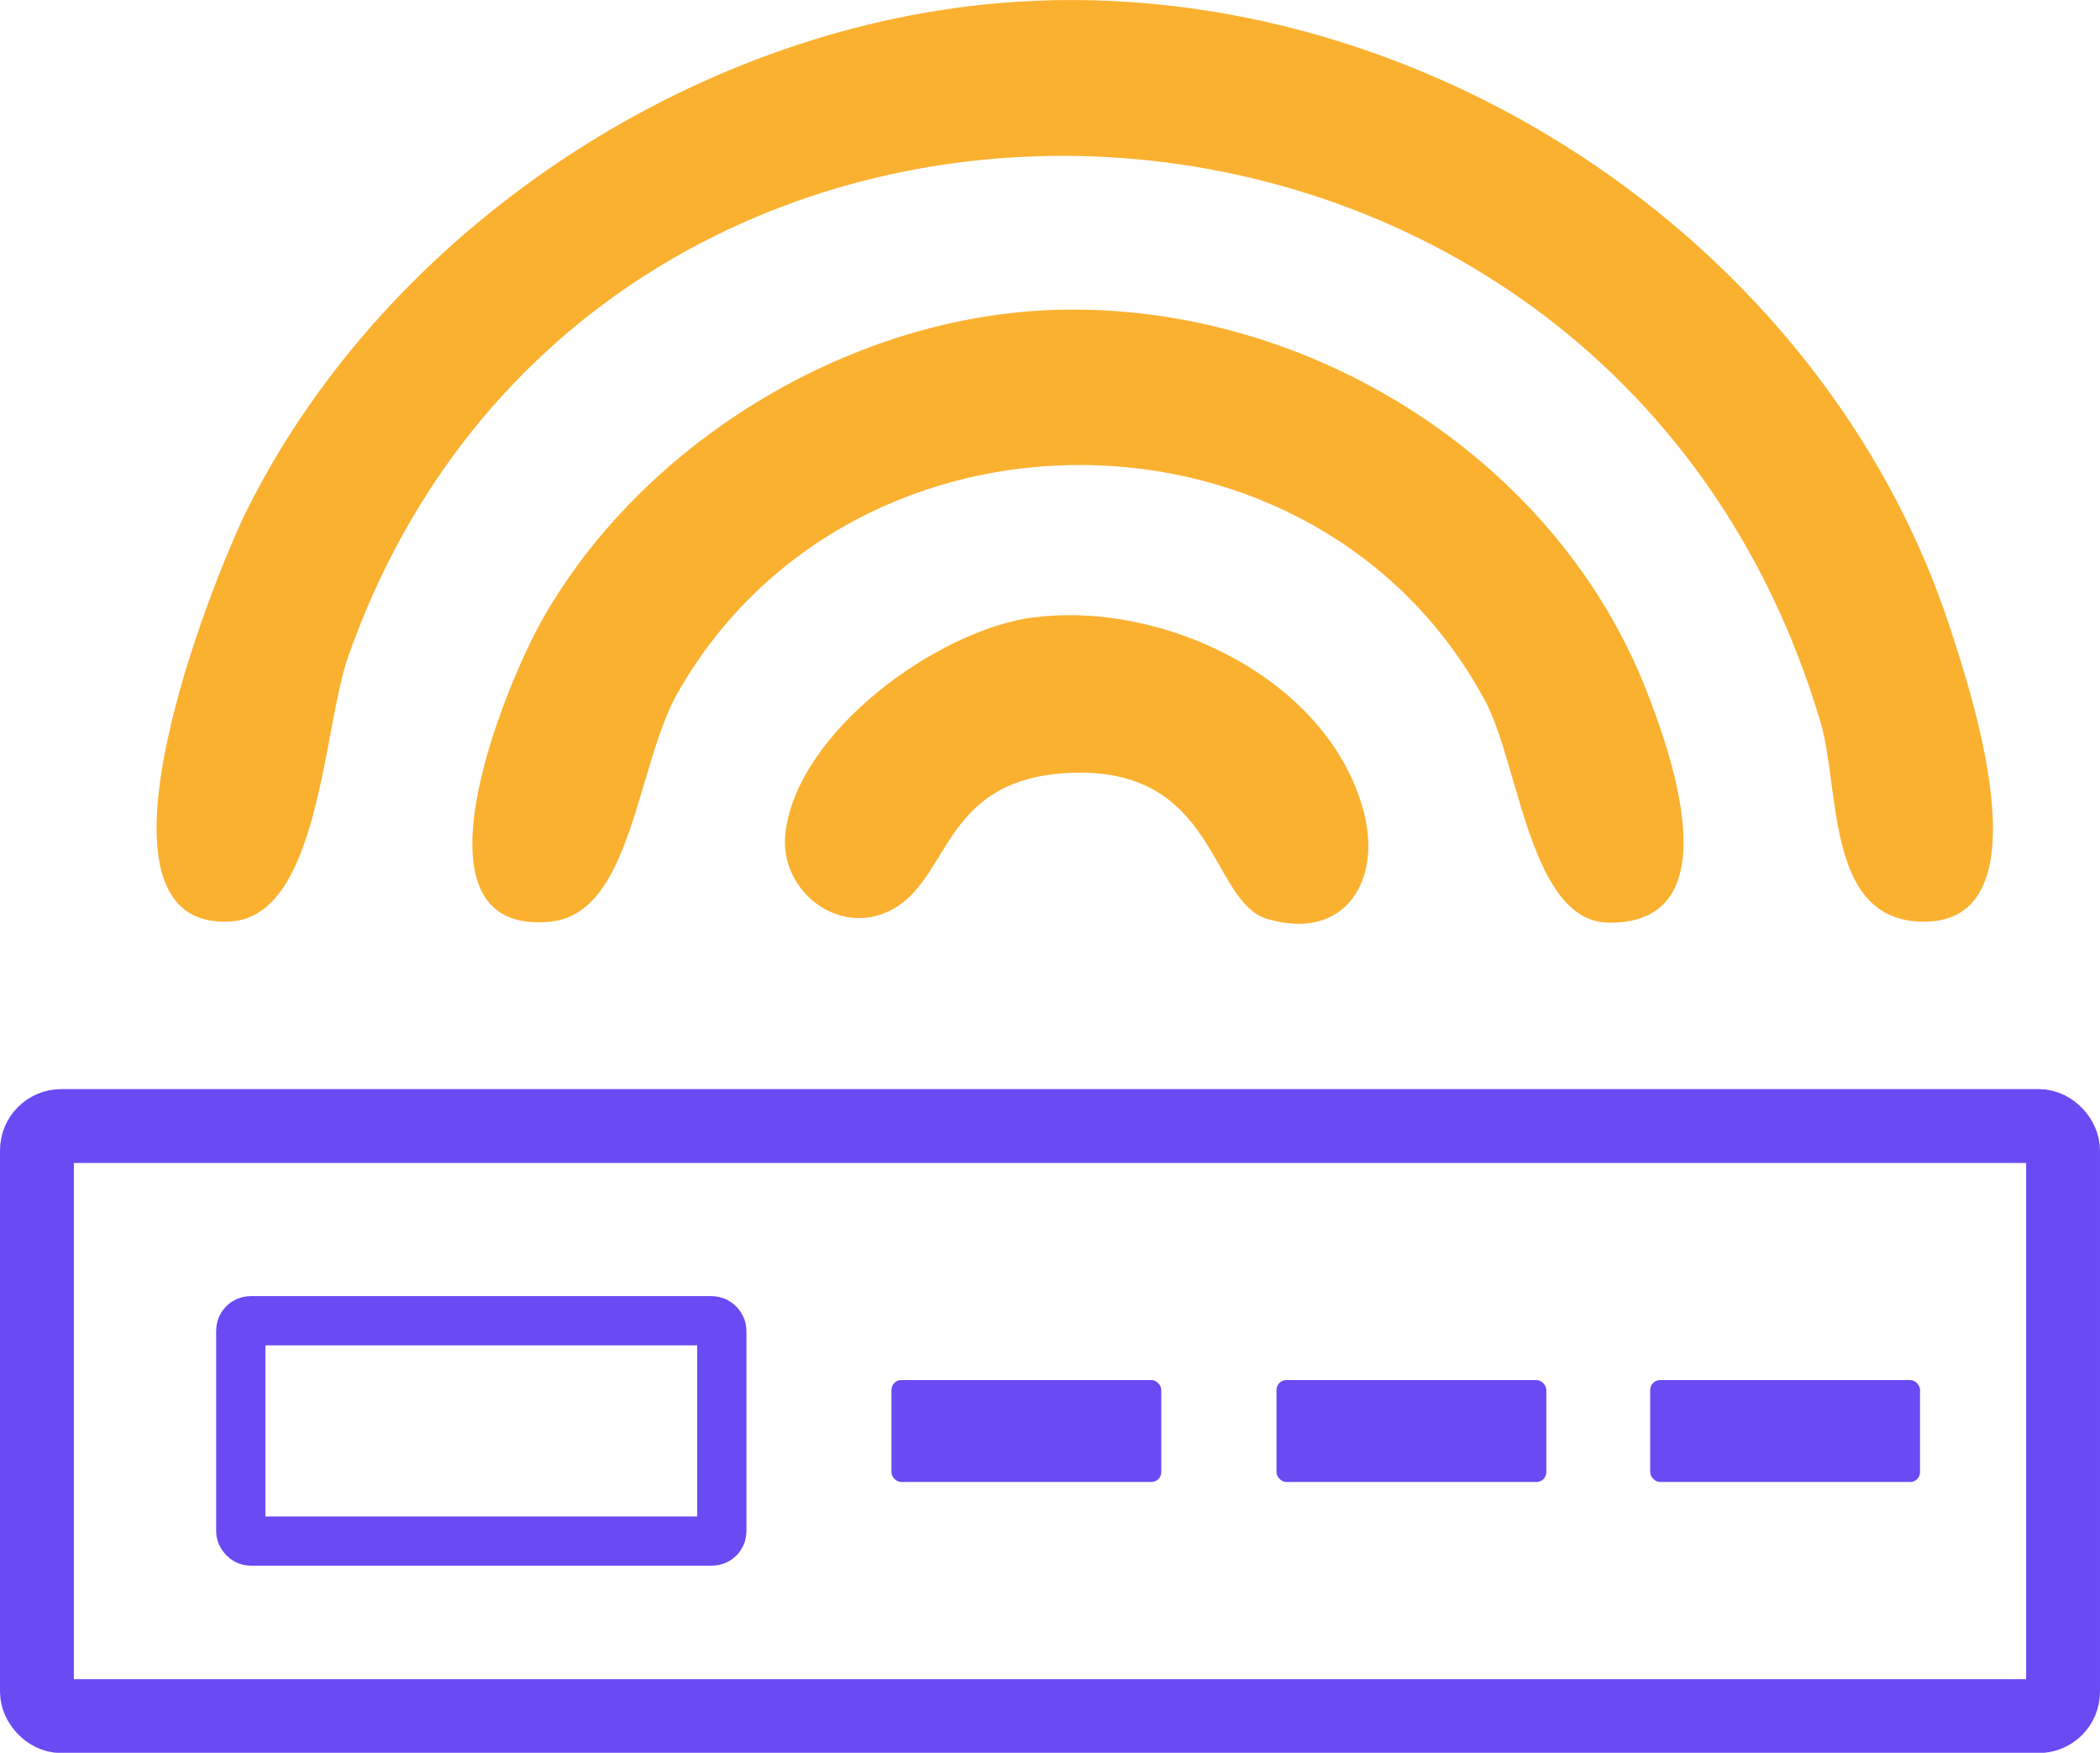
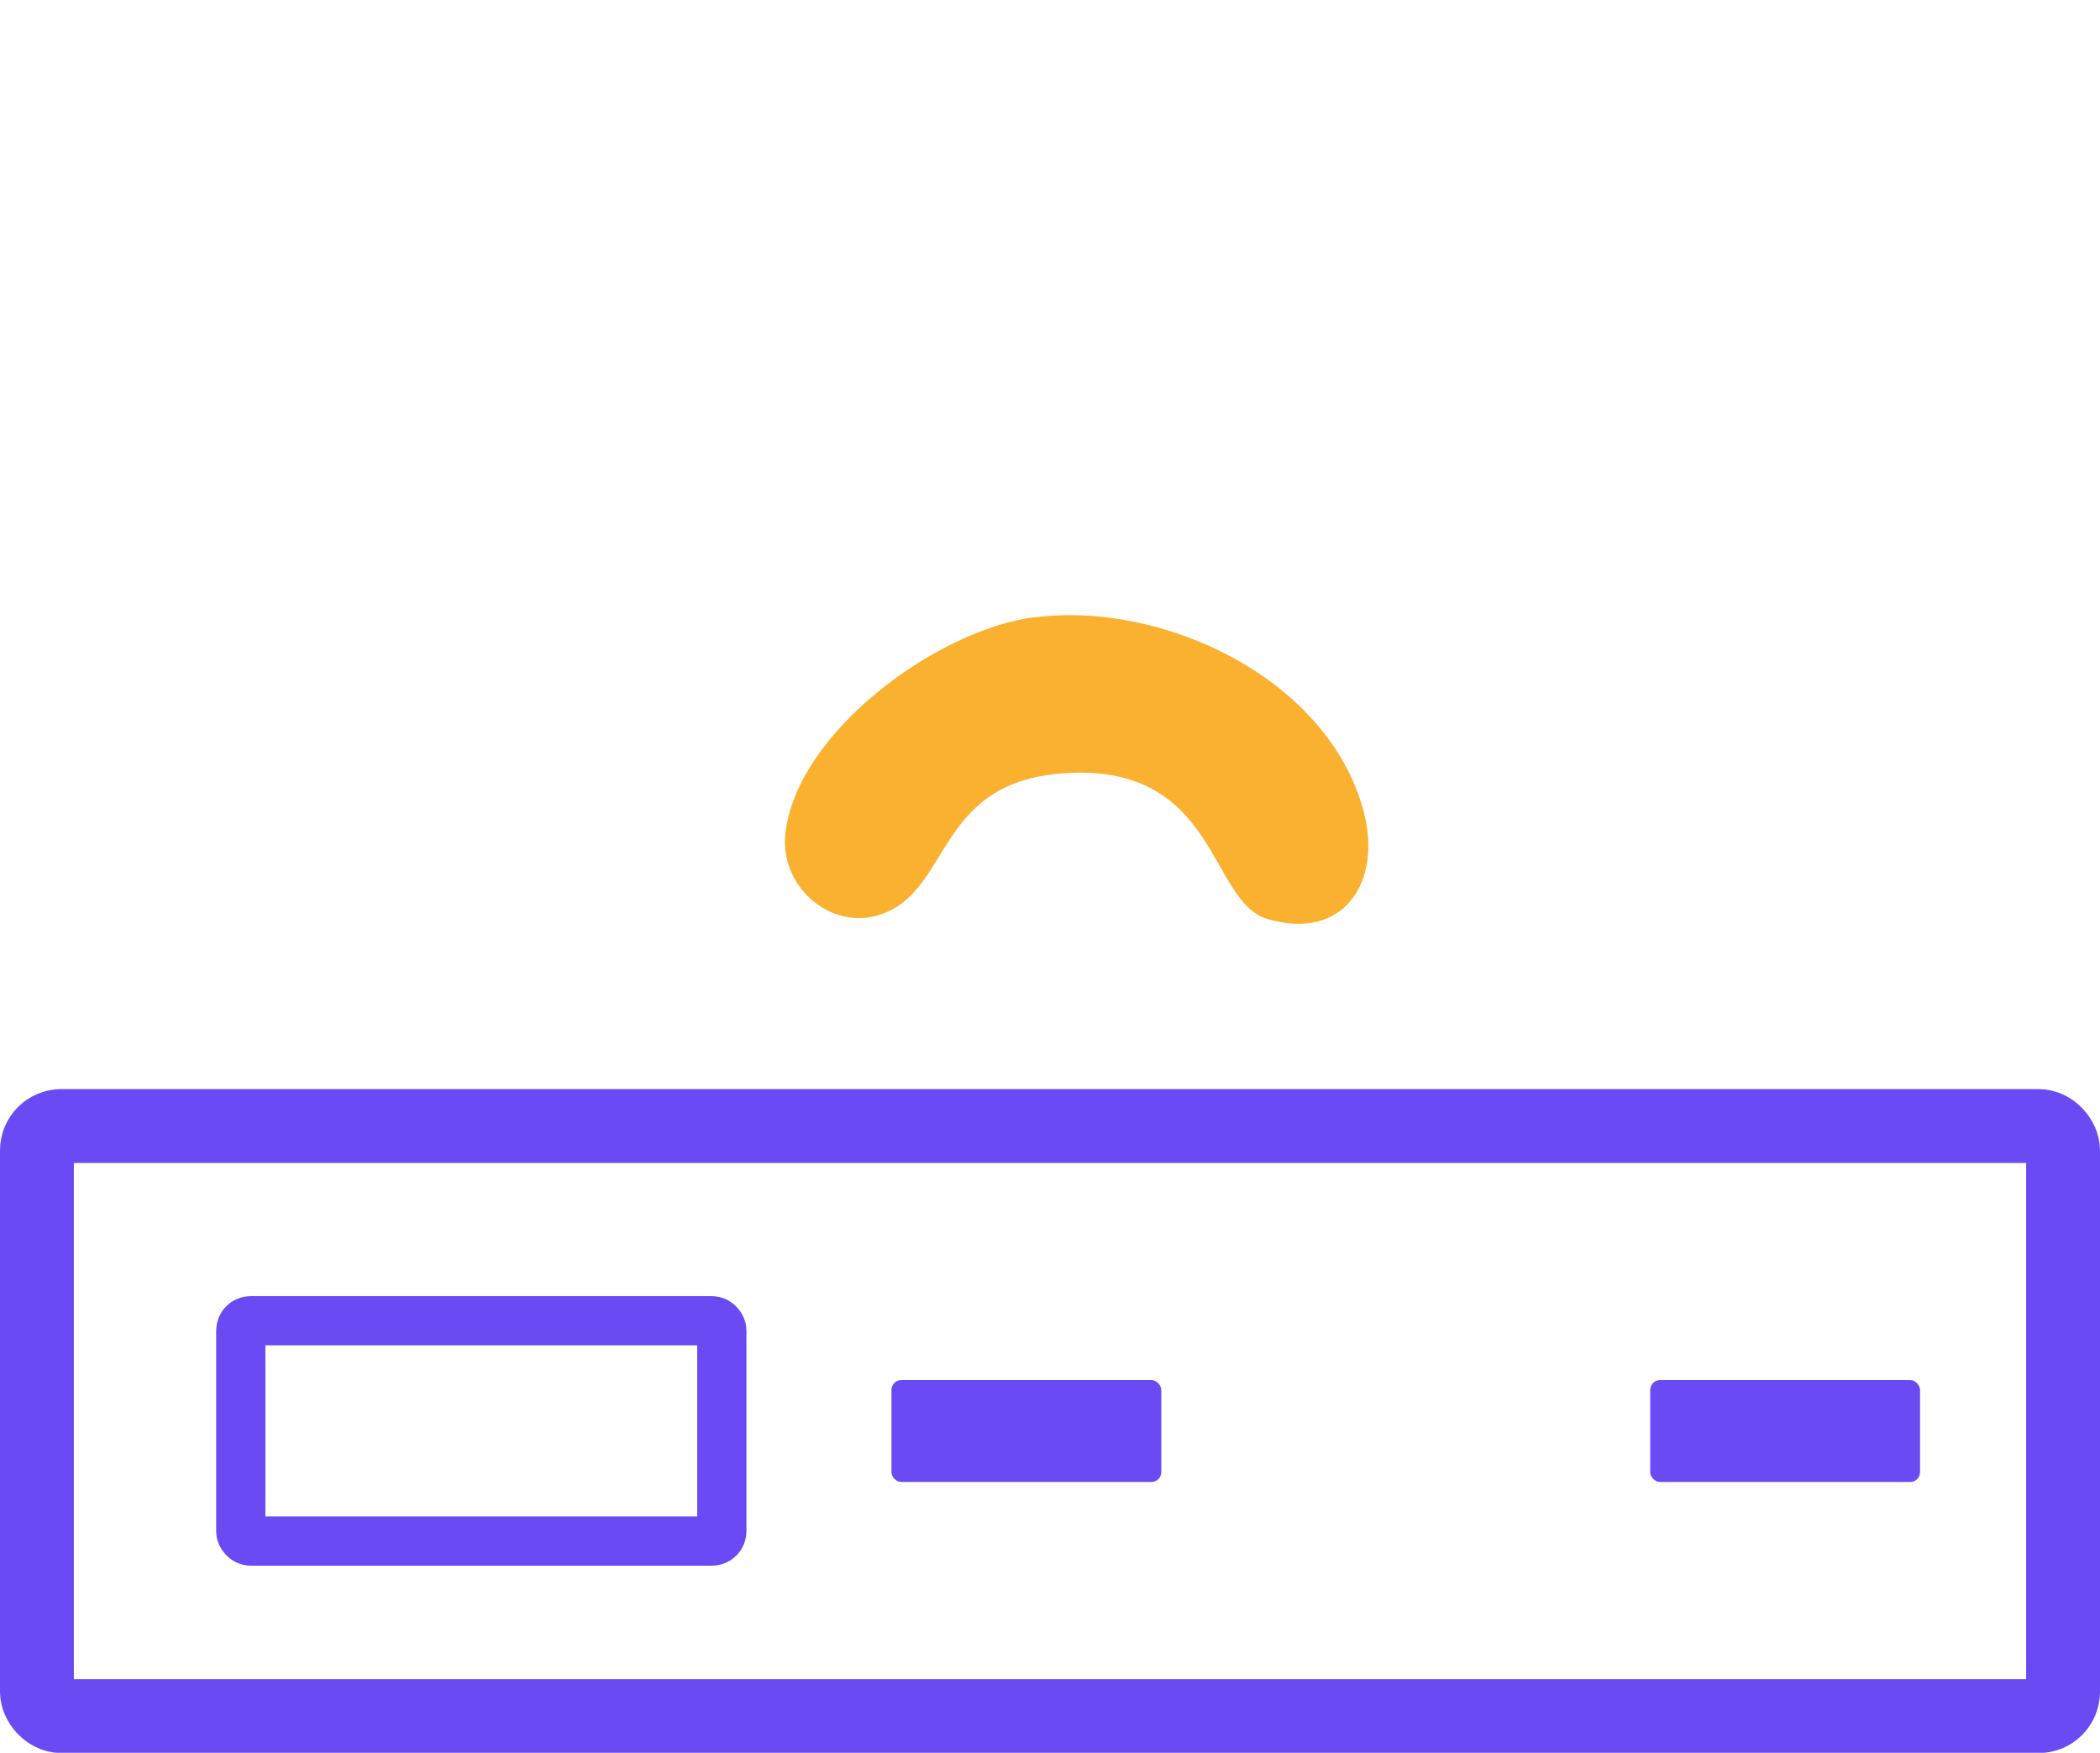
<svg xmlns="http://www.w3.org/2000/svg" id="Livello_1" data-name="Livello 1" viewBox="0 0 85.3 71.2">
  <defs>
    <style>
      .cls-1 {
        stroke-width: 2px;
      }

      .cls-1, .cls-2 {
        fill: none;
        stroke: #6a4af3;
        stroke-miterlimit: 10;
      }

      .cls-3 {
        fill: #fbb130;
      }

      .cls-2 {
        stroke-width: 3px;
      }

      .cls-4 {
        fill: #6a4af3;
      }
    </style>
  </defs>
-   <path class="cls-3" d="M40.53.13c16.72-1.45,33.52,9.5,38.7,25.43.9,2.77,4.03,12.22-1.36,11.87-3.7-.24-3.13-5.41-3.92-8.09C65.19-.17,24.06-1.55,14.14,26.68c-1.02,2.91-1.16,10.52-4.76,10.75-6.46.42-.77-13.89.7-16.81C15.74,9.37,27.98,1.22,40.53.13Z" />
-   <path class="cls-3" d="M42.54,12.6c10.24-.46,20.51,5.8,24.3,15.36,1.06,2.68,3.52,9.58-1.5,9.52-3.19-.04-3.63-6.42-5.01-9-6.77-12.62-25.64-12.83-32.78-.38-1.71,2.98-1.86,9.01-5.2,9.34-6.07.59-1.81-9.67-.29-12.33,4.04-7.08,12.28-12.14,20.48-12.51Z" />
  <path class="cls-3" d="M42.01,25.08c5.23-.68,11.92,2.48,13.37,7.84.79,2.9-.8,5.33-3.9,4.41-2.37-.7-2.02-6.26-8.11-5.93-5.27.28-4.71,4.52-7.37,5.66-2.1.91-4.35-.98-4.1-3.2.46-4.12,6.17-8.28,10.11-8.79Z" />
  <g>
    <rect class="cls-2" x="1.5" y="45.74" width="82.3" height="23.97" rx=".99" ry=".99" />
    <rect class="cls-1" x="9.78" y="53.65" width="19.54" height="8.95" rx=".4" ry=".4" />
    <rect class="cls-4" x="36.21" y="56.06" width="10.96" height="4.14" rx=".4" ry=".4" />
-     <rect class="cls-4" x="51.85" y="56.06" width="10.96" height="4.14" rx=".4" ry=".4" />
    <rect class="cls-4" x="67.03" y="56.06" width="10.96" height="4.14" rx=".4" ry=".4" />
  </g>
</svg>